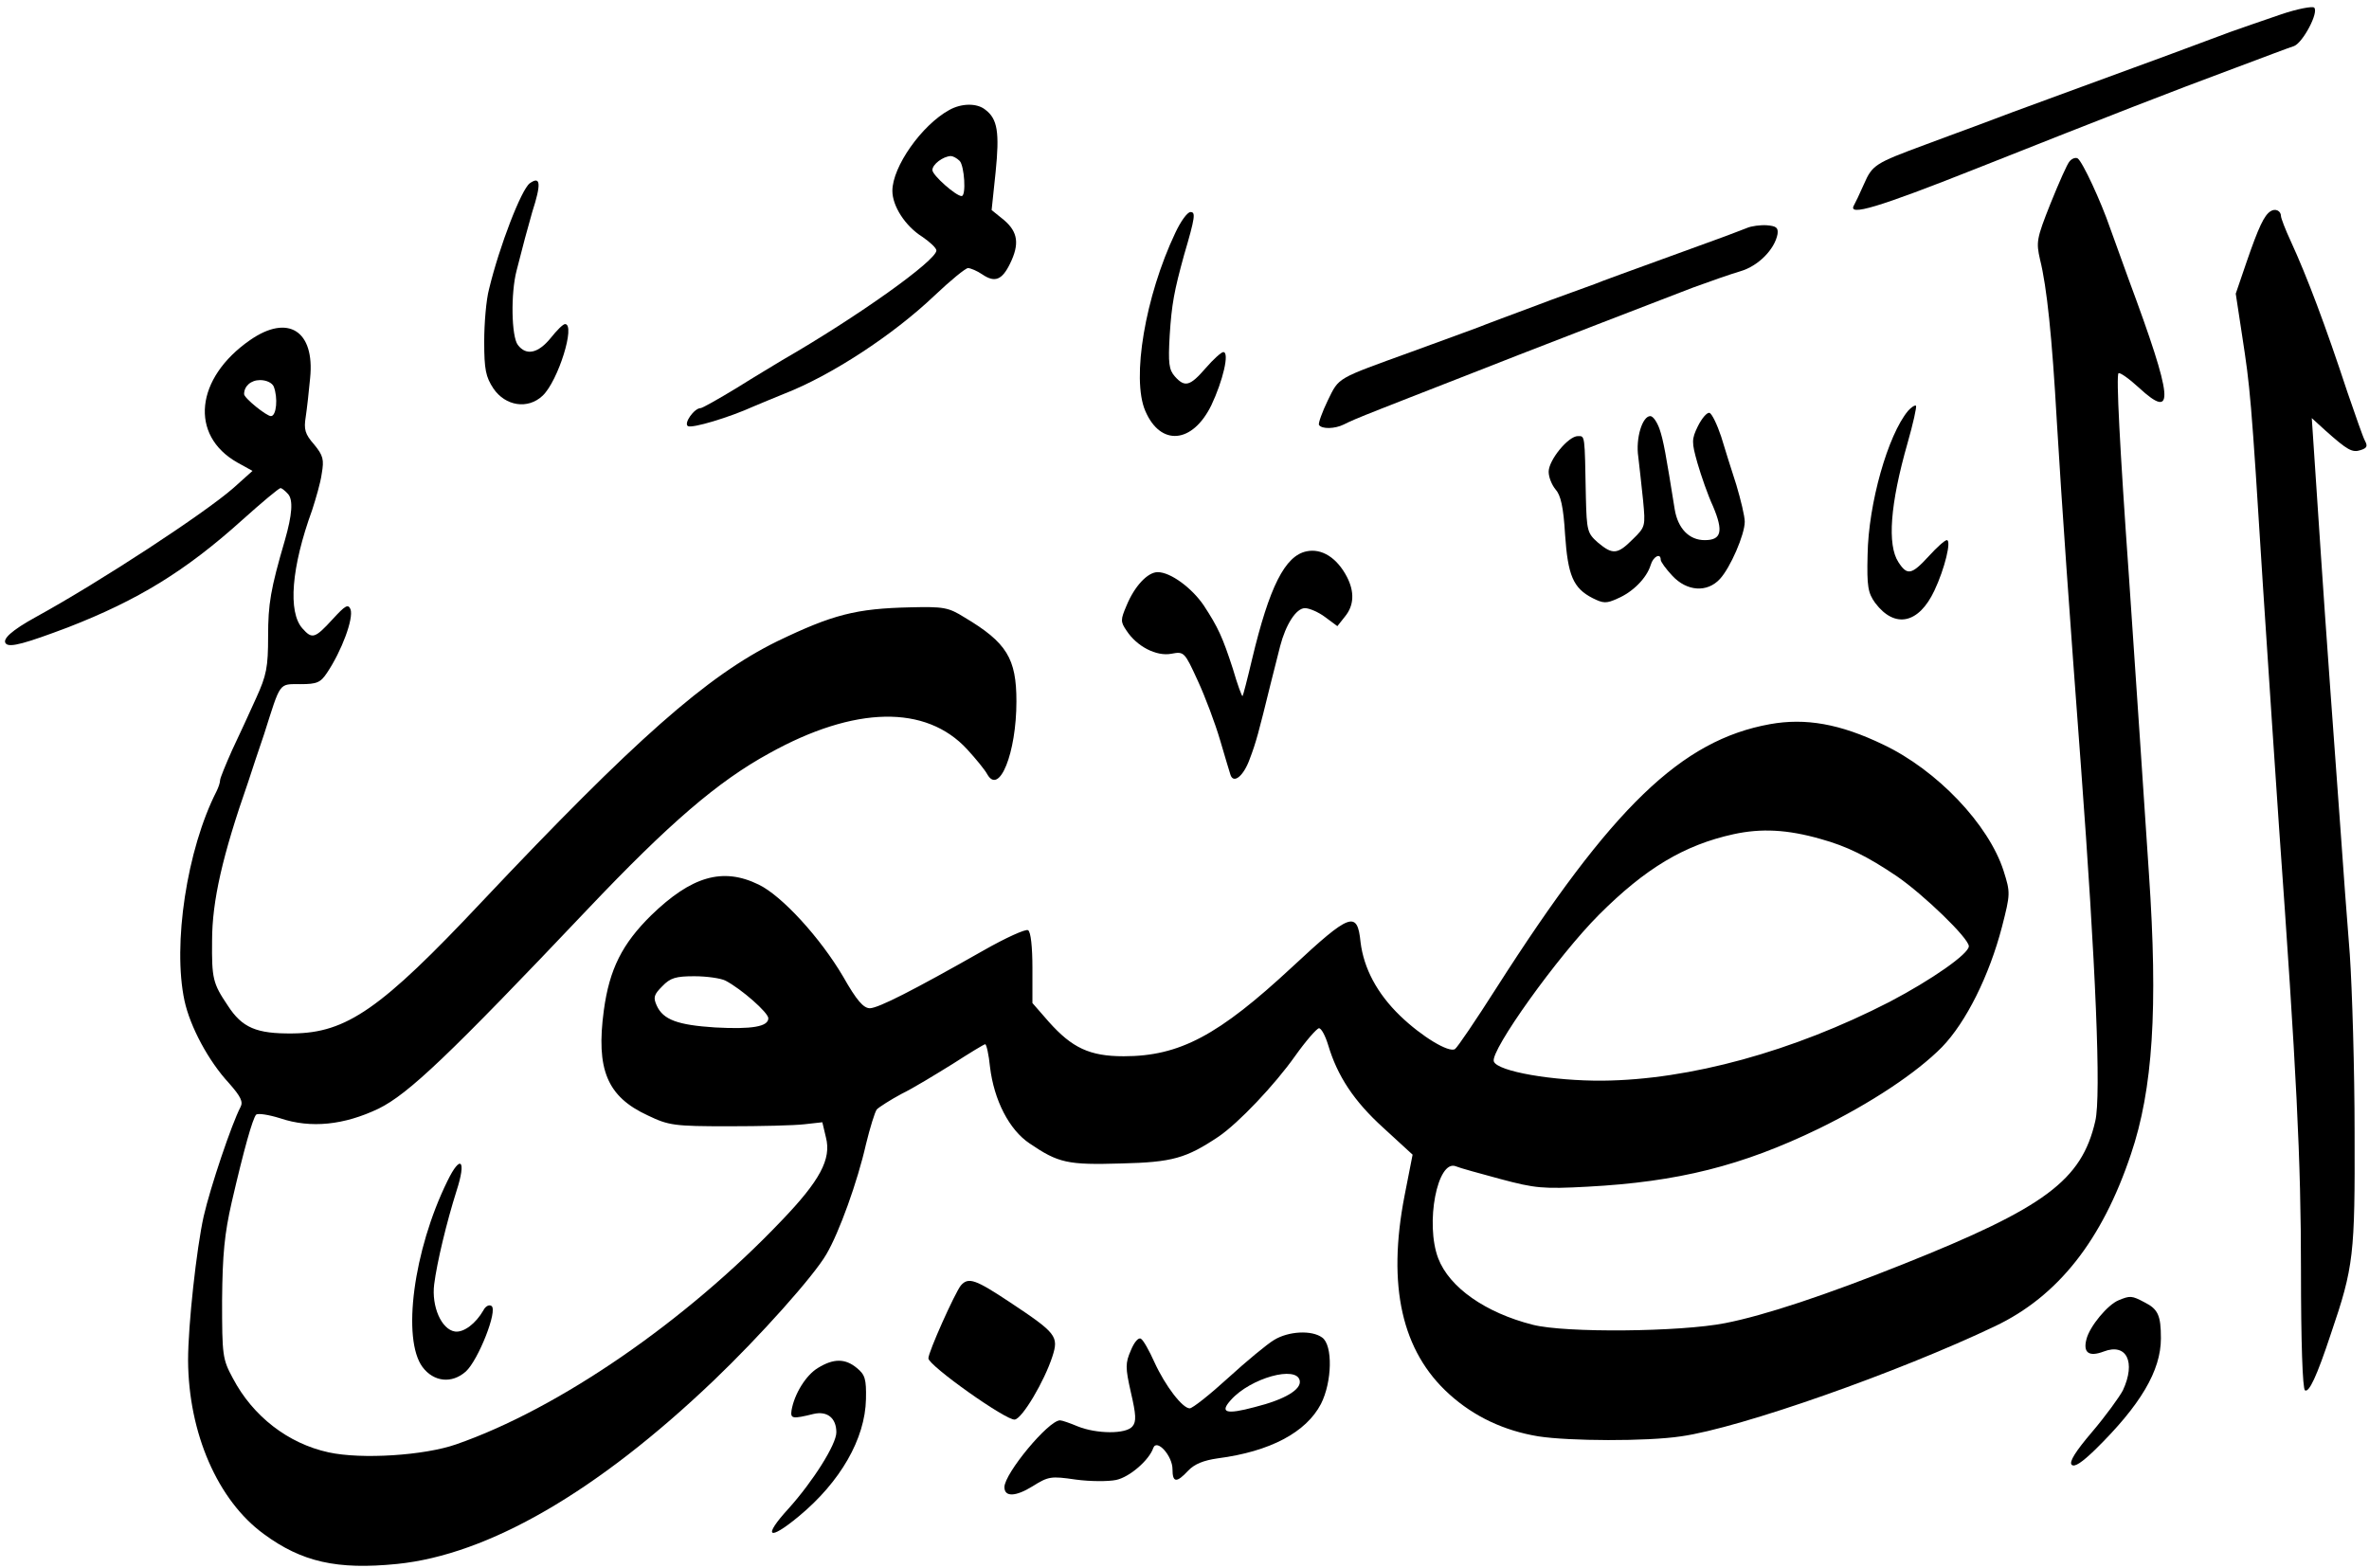
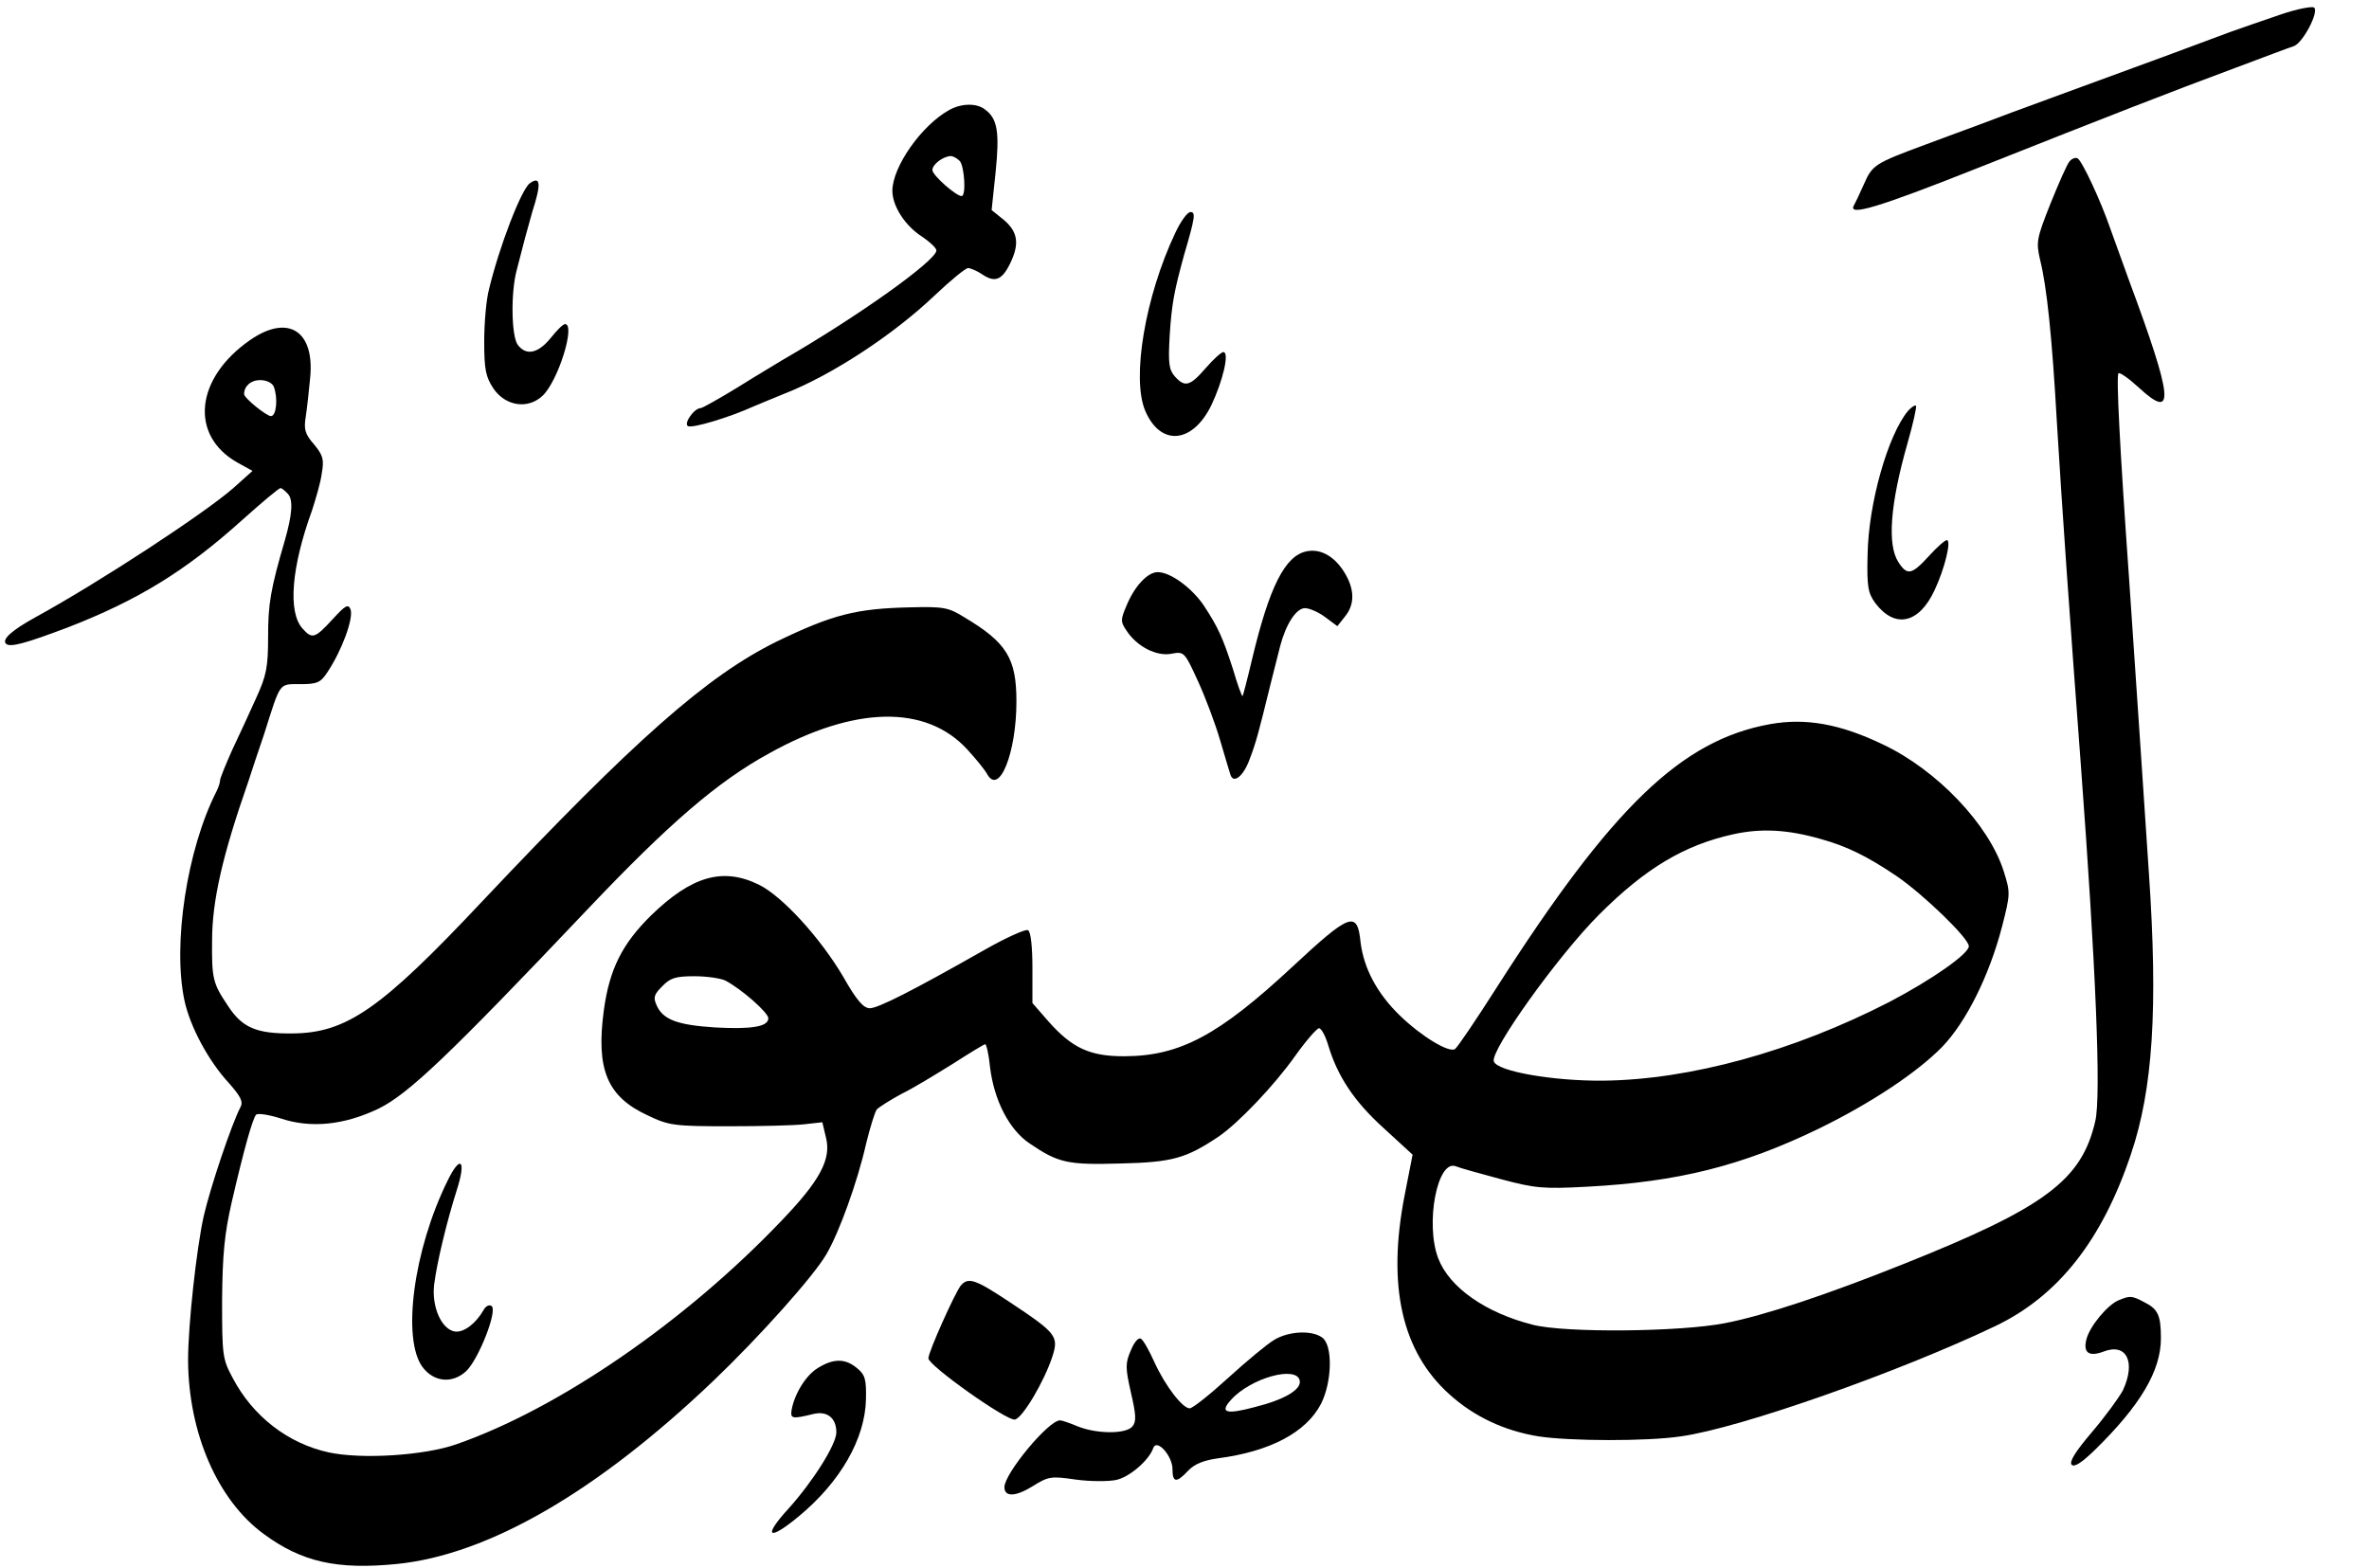
<svg xmlns="http://www.w3.org/2000/svg" version="1.0" width="592pt" height="392pt" viewBox="0 0 592 392" preserveAspectRatio="xMidYMid meet">
  <g transform="translate(0,392) scale(0.1,-0.1)" fill="#000000" stroke="none">
    <path d="M5700 3884 c-41 -14 -99 -34 -127 -44 -93 -35 -150 -56 -453 -167 -52 -19 -131 -48 -175 -65 -44 -16 -105 -39 -135 -50 -124 -46 -131 -50 -152 -98 -11 -25 -22 -48 -25 -53 -17 -29 62 -5 304 91 348 138 484 191 648 252 72 27 138 52 148 55 22 9 62 84 50 96 -4 4 -42 -3 -83 -17z" />
    <path d="M2372 3645 c-69 -38 -142 -142 -142 -202 0 -38 32 -88 75 -115 19 -13 35 -28 35 -34 0 -25 -196 -165 -385 -274 -16 -10 -67 -40 -113 -69 -46 -28 -87 -51 -91 -51 -16 0 -43 -38 -32 -45 11 -6 102 21 166 50 17 7 50 21 75 31 118 46 272 147 375 245 40 38 78 69 84 69 6 0 23 -7 36 -16 31 -21 49 -14 69 27 24 49 20 79 -15 109 l-31 25 10 95 c10 99 5 133 -26 156 -21 17 -60 16 -90 -1z m26 -127 c12 -12 17 -88 5 -88 -14 0 -73 52 -73 65 0 14 26 34 46 35 5 0 15 -5 22 -12z" />
    <path d="M5172 3517 c-6 -6 -27 -54 -48 -106 -35 -88 -36 -96 -26 -140 17 -68 30 -193 42 -406 13 -216 31 -471 60 -858 37 -498 51 -826 36 -889 -34 -148 -125 -216 -481 -358 -190 -76 -346 -128 -444 -147 -111 -22 -400 -25 -481 -4 -118 30 -208 93 -236 166 -33 87 -2 248 44 230 9 -4 60 -18 112 -32 86 -23 106 -25 217 -19 226 12 386 52 578 145 131 64 245 140 308 204 60 62 118 178 150 301 21 82 21 85 4 139 -37 116 -166 252 -301 316 -108 52 -194 67 -283 51 -221 -40 -394 -206 -684 -660 -51 -80 -97 -148 -103 -152 -15 -10 -83 31 -137 83 -58 56 -91 119 -99 184 -8 80 -26 73 -171 -62 -184 -171 -281 -223 -421 -223 -85 0 -129 21 -187 86 l-41 47 0 88 c0 51 -4 91 -11 94 -5 4 -56 -19 -112 -51 -178 -101 -261 -143 -283 -144 -16 0 -33 19 -67 79 -57 97 -153 202 -211 230 -90 44 -168 21 -269 -77 -72 -71 -104 -134 -118 -237 -20 -148 8 -216 110 -263 52 -25 66 -27 201 -27 80 0 165 2 190 5 l45 5 9 -38 c14 -54 -15 -108 -111 -208 -240 -252 -557 -470 -813 -559 -80 -28 -237 -38 -319 -20 -101 22 -189 90 -239 185 -26 48 -27 57 -27 195 1 115 6 166 24 245 31 134 52 208 61 219 5 4 31 0 60 -9 77 -26 160 -17 246 24 75 37 175 132 523 499 203 214 325 319 453 389 214 119 392 122 495 10 22 -24 44 -51 50 -62 30 -54 73 53 73 182 0 107 -24 147 -130 210 -40 25 -52 27 -135 25 -136 -3 -194 -18 -333 -85 -175 -86 -356 -246 -738 -651 -252 -268 -338 -328 -473 -329 -90 -1 -126 14 -162 70 -37 55 -40 67 -39 162 0 99 26 213 90 396 9 28 27 82 40 120 42 132 36 125 91 125 41 0 50 4 66 28 37 55 67 136 59 159 -6 14 -13 10 -45 -25 -44 -48 -51 -50 -75 -23 -37 41 -28 153 24 296 9 28 21 68 24 91 6 35 4 45 -19 73 -23 26 -26 38 -21 69 3 20 8 64 11 97 12 118 -55 161 -150 95 -137 -95 -152 -238 -32 -306 l38 -21 -48 -43 c-72 -63 -331 -233 -493 -322 -60 -33 -86 -56 -75 -67 10 -10 49 1 155 41 175 68 294 141 435 268 49 44 92 80 96 80 3 0 12 -7 19 -15 13 -15 10 -52 -8 -115 -36 -123 -42 -160 -42 -240 0 -78 -4 -98 -30 -155 -16 -36 -43 -94 -60 -130 -16 -36 -30 -70 -30 -75 0 -6 -4 -18 -9 -28 -74 -145 -110 -383 -80 -523 14 -65 60 -151 111 -206 30 -34 36 -47 29 -60 -22 -42 -75 -199 -92 -273 -18 -81 -39 -272 -39 -360 1 -182 74 -350 189 -434 95 -70 183 -90 333 -75 228 23 500 180 792 459 114 109 250 261 281 315 32 54 78 182 99 275 10 41 22 80 27 87 6 6 34 24 62 39 29 14 86 49 128 75 42 27 78 49 81 49 3 0 9 -26 12 -57 10 -83 48 -157 99 -191 72 -49 95 -54 229 -50 128 3 162 13 243 67 50 34 140 129 191 201 27 38 54 69 60 70 6 0 16 -19 23 -42 23 -77 64 -140 138 -207 l73 -67 -20 -102 c-44 -226 -7 -390 112 -497 62 -56 137 -91 222 -105 77 -12 271 -13 357 0 149 21 545 161 784 275 158 75 268 215 340 430 55 162 68 365 45 702 -10 150 -33 496 -50 743 -23 324 -32 502 -26 507 3 3 26 -13 51 -36 91 -84 86 -30 -25 269 -17 47 -38 105 -47 130 -23 67 -69 166 -81 174 -5 3 -14 0 -20 -7z m-4488 -563 c11 -28 7 -74 -7 -74 -11 0 -67 45 -67 55 0 20 17 35 40 35 16 0 30 -7 34 -16z m3866 -1131 c65 -18 116 -43 190 -93 67 -46 180 -155 180 -175 0 -19 -93 -84 -198 -139 -241 -124 -500 -195 -717 -197 -123 -1 -263 23 -272 48 -10 26 160 264 263 367 116 116 213 174 336 201 69 15 134 12 218 -12z m-2737 -354 c40 -21 107 -80 107 -94 0 -21 -41 -28 -133 -23 -93 6 -130 19 -146 55 -9 20 -7 27 14 48 20 21 34 25 80 25 31 0 66 -5 78 -11z" />
    <path d="M1324 3462 c-21 -15 -76 -157 -102 -265 -7 -26 -12 -85 -12 -131 0 -70 4 -88 23 -117 30 -44 86 -53 123 -18 39 37 83 179 56 179 -5 0 -21 -16 -36 -35 -31 -38 -61 -45 -82 -17 -16 21 -18 129 -3 186 6 22 15 59 21 81 6 22 14 51 18 65 23 71 21 91 -6 72z" />
-     <path d="M5674 3392 c-16 -10 -30 -40 -60 -127 l-27 -79 16 -105 c20 -131 22 -145 52 -626 14 -214 32 -484 40 -600 44 -616 55 -833 55 -1110 0 -179 4 -296 10 -300 10 -6 29 33 65 142 57 167 60 197 59 503 0 157 -6 357 -12 445 -7 88 -17 221 -22 295 -15 203 -40 548 -50 700 -5 74 -12 182 -16 240 l-7 105 34 -31 c55 -49 67 -56 88 -49 16 5 18 10 11 23 -5 9 -24 64 -44 122 -55 167 -101 289 -141 376 -14 30 -25 59 -25 64 0 13 -14 20 -26 12z" />
    <path d="M2937 3338 c-75 -158 -110 -364 -75 -445 38 -89 118 -82 165 14 29 61 46 133 30 133 -5 0 -25 -18 -44 -40 -39 -45 -52 -49 -77 -21 -15 17 -17 33 -13 103 5 78 11 110 36 201 28 95 29 107 16 107 -8 0 -25 -24 -38 -52z" />
-     <path d="M4365 3350 c-11 -4 -46 -18 -77 -29 -250 -91 -281 -102 -303 -111 -11 -4 -36 -13 -55 -20 -19 -7 -44 -16 -55 -20 -11 -4 -47 -18 -80 -30 -33 -12 -69 -26 -80 -30 -19 -8 -70 -26 -187 -69 -190 -69 -181 -63 -210 -122 -14 -29 -24 -57 -22 -61 7 -11 40 -10 62 1 16 8 29 14 95 40 12 5 105 41 207 81 102 40 194 76 205 80 20 8 230 89 365 141 41 15 95 34 119 41 45 13 86 55 93 93 2 16 -3 20 -27 22 -16 1 -39 -2 -50 -7z" />
    <path d="M4768 2893 c-50 -60 -99 -231 -101 -360 -2 -79 1 -95 19 -120 49 -65 109 -52 148 31 26 55 43 126 31 126 -5 0 -25 -18 -45 -40 -43 -47 -54 -49 -76 -15 -28 43 -21 144 23 298 14 49 23 90 21 93 -3 2 -12 -4 -20 -13z" />
-     <path d="M4243 2855 c-16 -33 -16 -40 -1 -93 9 -31 26 -80 39 -108 26 -62 21 -84 -21 -84 -39 0 -67 29 -75 77 -22 137 -28 172 -38 201 -6 17 -16 32 -23 32 -20 0 -37 -56 -30 -102 3 -24 8 -72 12 -109 6 -64 6 -66 -26 -97 -38 -38 -50 -39 -87 -8 -26 23 -28 29 -30 113 -3 159 -2 153 -20 153 -24 0 -73 -60 -73 -89 0 -14 8 -33 17 -44 13 -14 20 -44 24 -113 7 -102 20 -134 69 -159 26 -13 34 -14 62 -1 38 16 73 51 83 84 6 21 25 31 25 13 0 -5 13 -23 29 -40 36 -39 87 -43 119 -8 26 28 62 111 62 143 0 14 -10 55 -21 92 -12 37 -29 91 -38 121 -10 30 -23 57 -29 59 -6 2 -19 -13 -29 -33z" />
    <path d="M3265 2542 c-54 -11 -93 -89 -136 -269 -12 -51 -23 -93 -24 -93 -2 0 -13 30 -24 68 -26 80 -37 104 -73 159 -30 44 -83 83 -115 83 -25 0 -58 -35 -78 -84 -15 -35 -15 -40 0 -62 26 -40 75 -65 112 -58 32 6 33 5 66 -67 19 -41 44 -108 56 -149 12 -41 24 -81 26 -87 8 -23 33 -2 48 40 16 42 22 65 52 187 9 36 20 79 24 95 14 54 40 95 62 95 11 0 34 -10 50 -22 l31 -23 19 24 c23 28 24 62 5 99 -25 48 -63 72 -101 64z" />
    <path d="M1118 968 c-85 -173 -114 -395 -62 -465 28 -37 73 -42 108 -11 31 28 81 154 64 164 -6 4 -15 -1 -20 -11 -19 -33 -49 -56 -71 -53 -34 5 -59 63 -52 118 7 55 31 155 56 234 25 77 10 92 -23 24z" />
    <path d="M2401 707 c-15 -19 -81 -166 -81 -182 0 -18 196 -157 216 -153 19 3 74 96 94 158 16 50 10 58 -106 135 -86 57 -104 64 -123 42z" />
    <path d="M5294 670 c-27 -11 -72 -65 -80 -97 -9 -34 6 -45 43 -31 57 22 81 -26 48 -97 -9 -17 -43 -64 -77 -104 -41 -48 -58 -75 -51 -82 7 -7 26 6 59 38 113 111 164 197 164 278 0 57 -7 73 -41 90 -32 17 -36 17 -65 5z" />
    <path d="M3184 571 c-17 -10 -69 -53 -115 -95 -46 -42 -89 -76 -96 -76 -18 0 -61 56 -88 115 -13 29 -28 56 -34 59 -6 4 -17 -9 -25 -29 -14 -32 -14 -43 0 -105 13 -56 14 -73 4 -85 -16 -20 -90 -19 -137 0 -19 8 -39 15 -44 15 -29 0 -139 -133 -139 -167 0 -25 28 -24 70 2 40 25 46 26 108 17 36 -5 82 -5 101 -1 34 7 83 50 93 80 9 24 48 -20 48 -53 0 -34 10 -35 39 -4 16 17 39 26 74 31 131 17 221 65 258 136 28 55 30 147 3 166 -26 19 -84 16 -120 -6z m64 -102 c4 -22 -37 -47 -113 -66 -71 -19 -88 -14 -59 18 49 55 165 87 172 48z" />
    <path d="M2044 501 c-30 -18 -59 -65 -66 -106 -3 -21 2 -22 55 -9 34 8 57 -10 57 -46 0 -30 -58 -122 -119 -190 -66 -72 -51 -83 25 -20 104 86 166 194 168 293 1 50 -2 61 -23 78 -29 24 -58 24 -97 0z" />
  </g>
</svg>